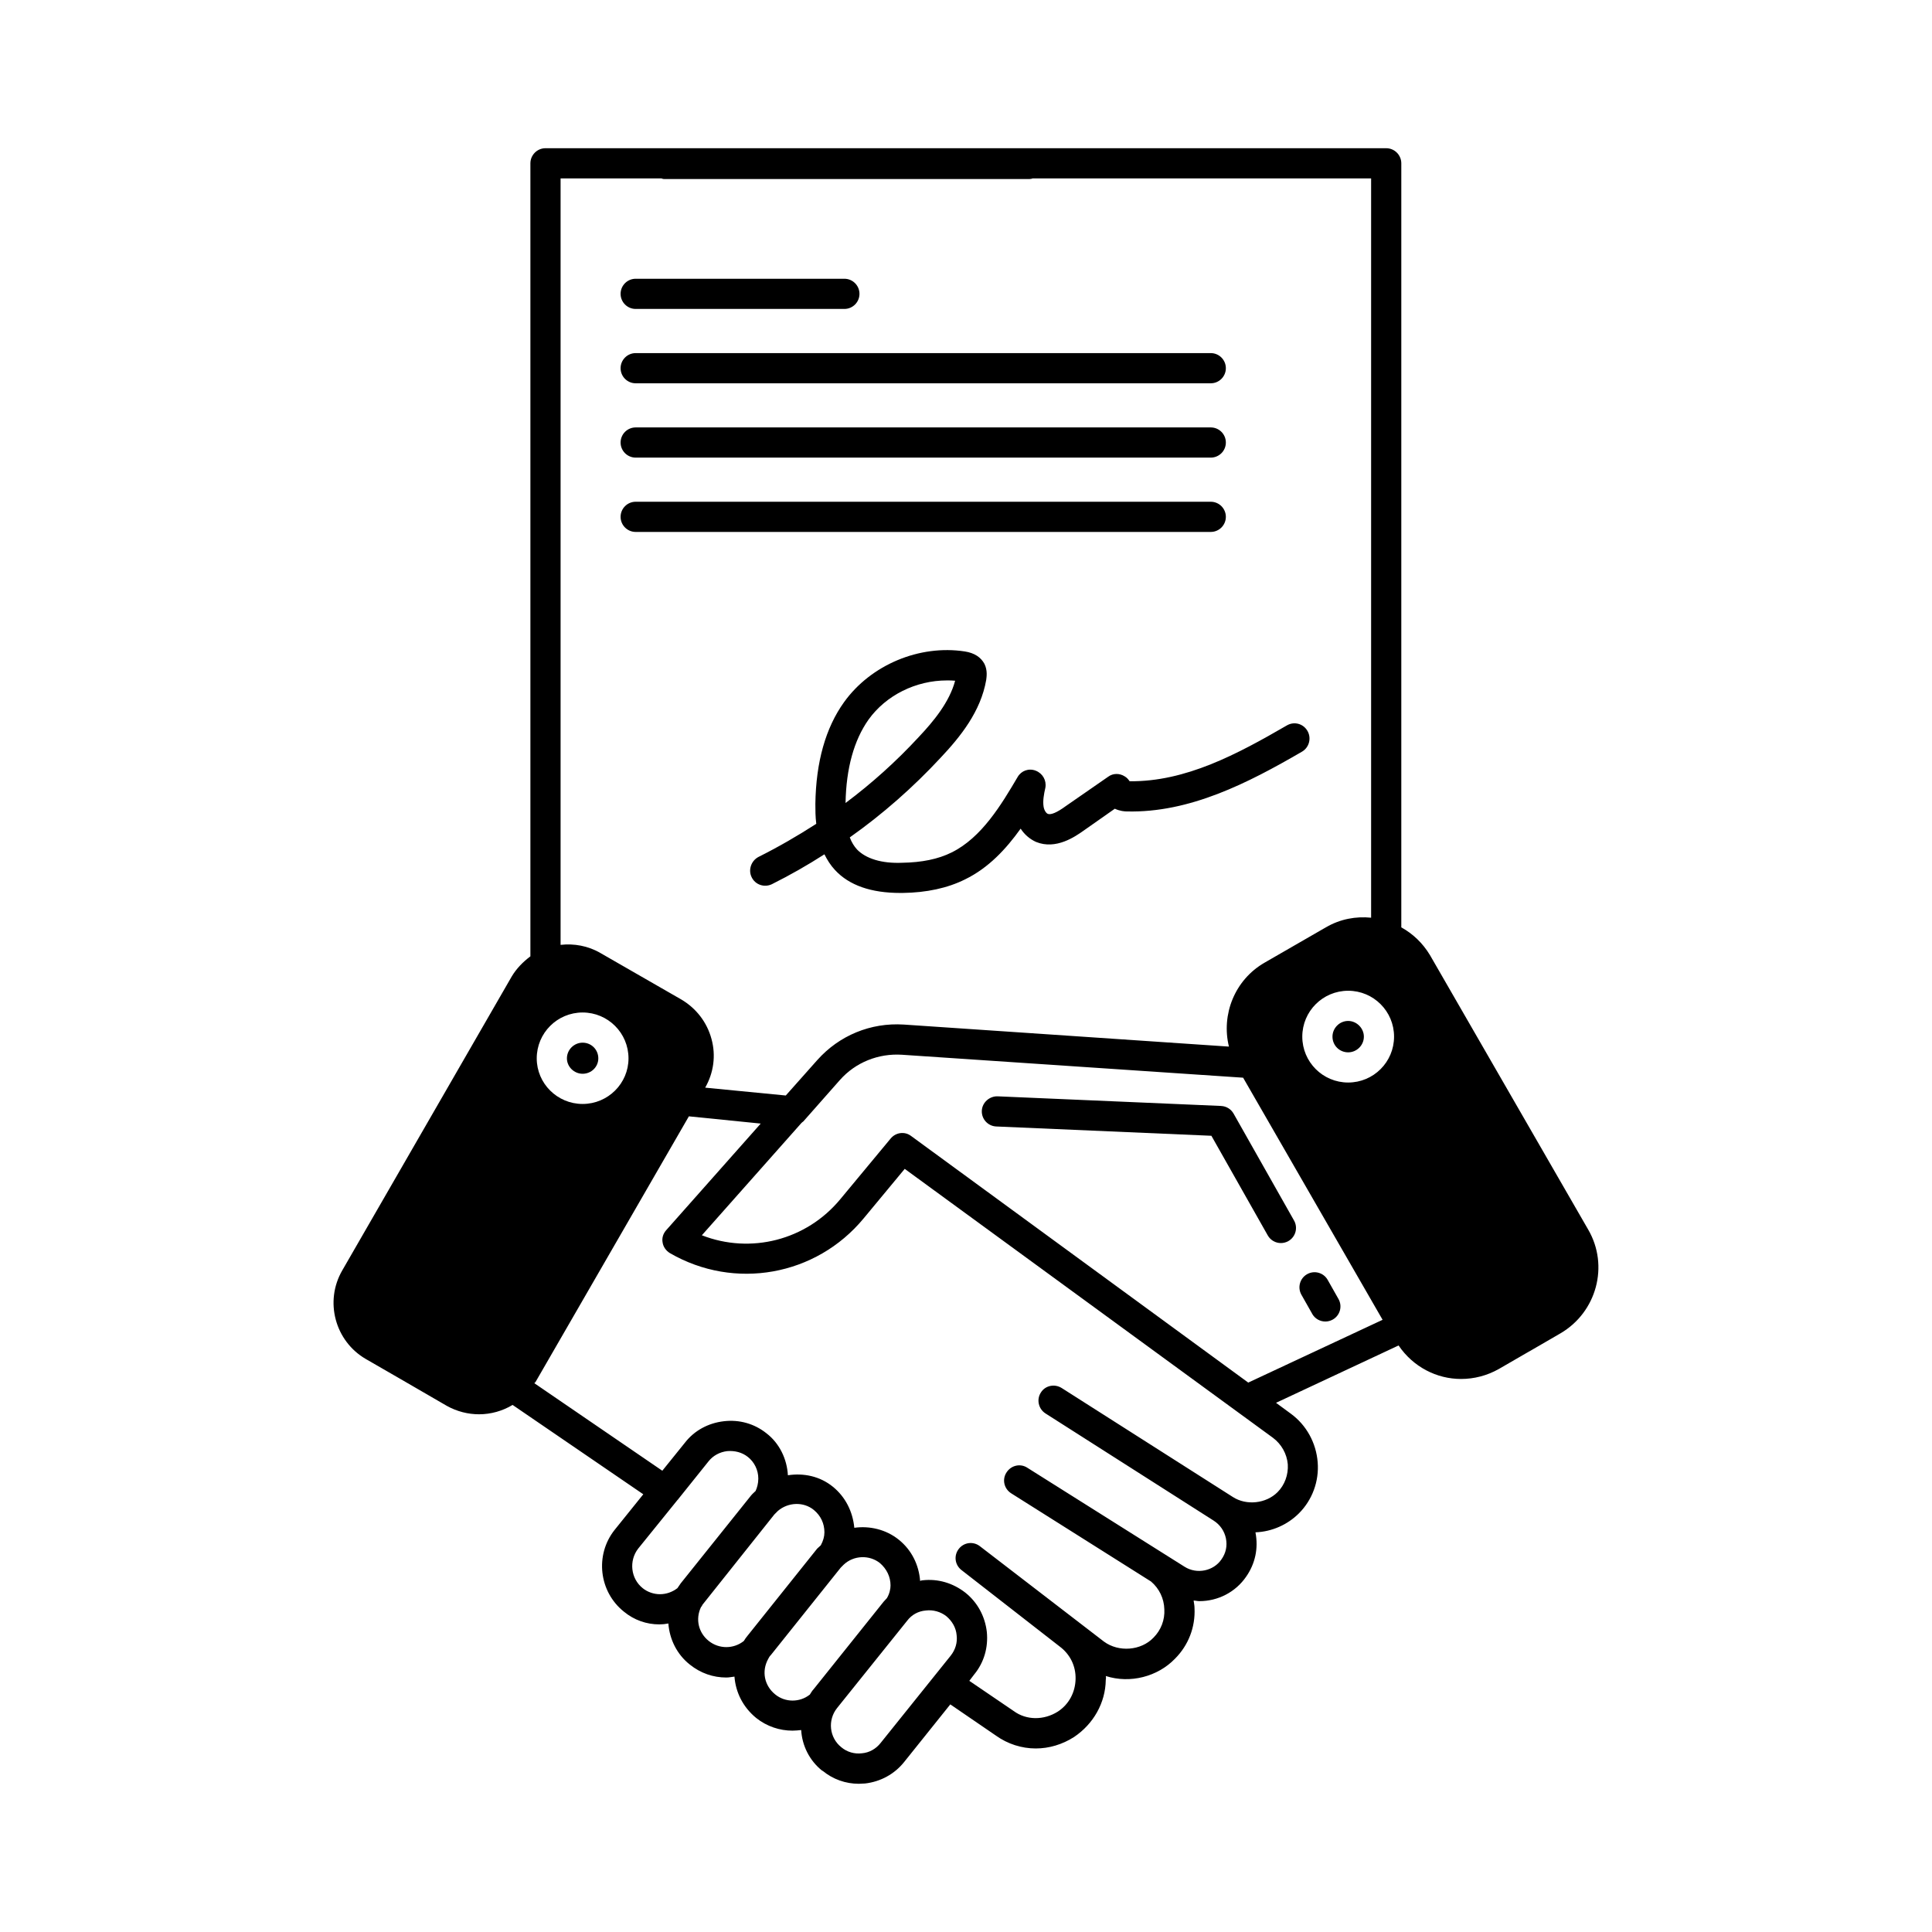
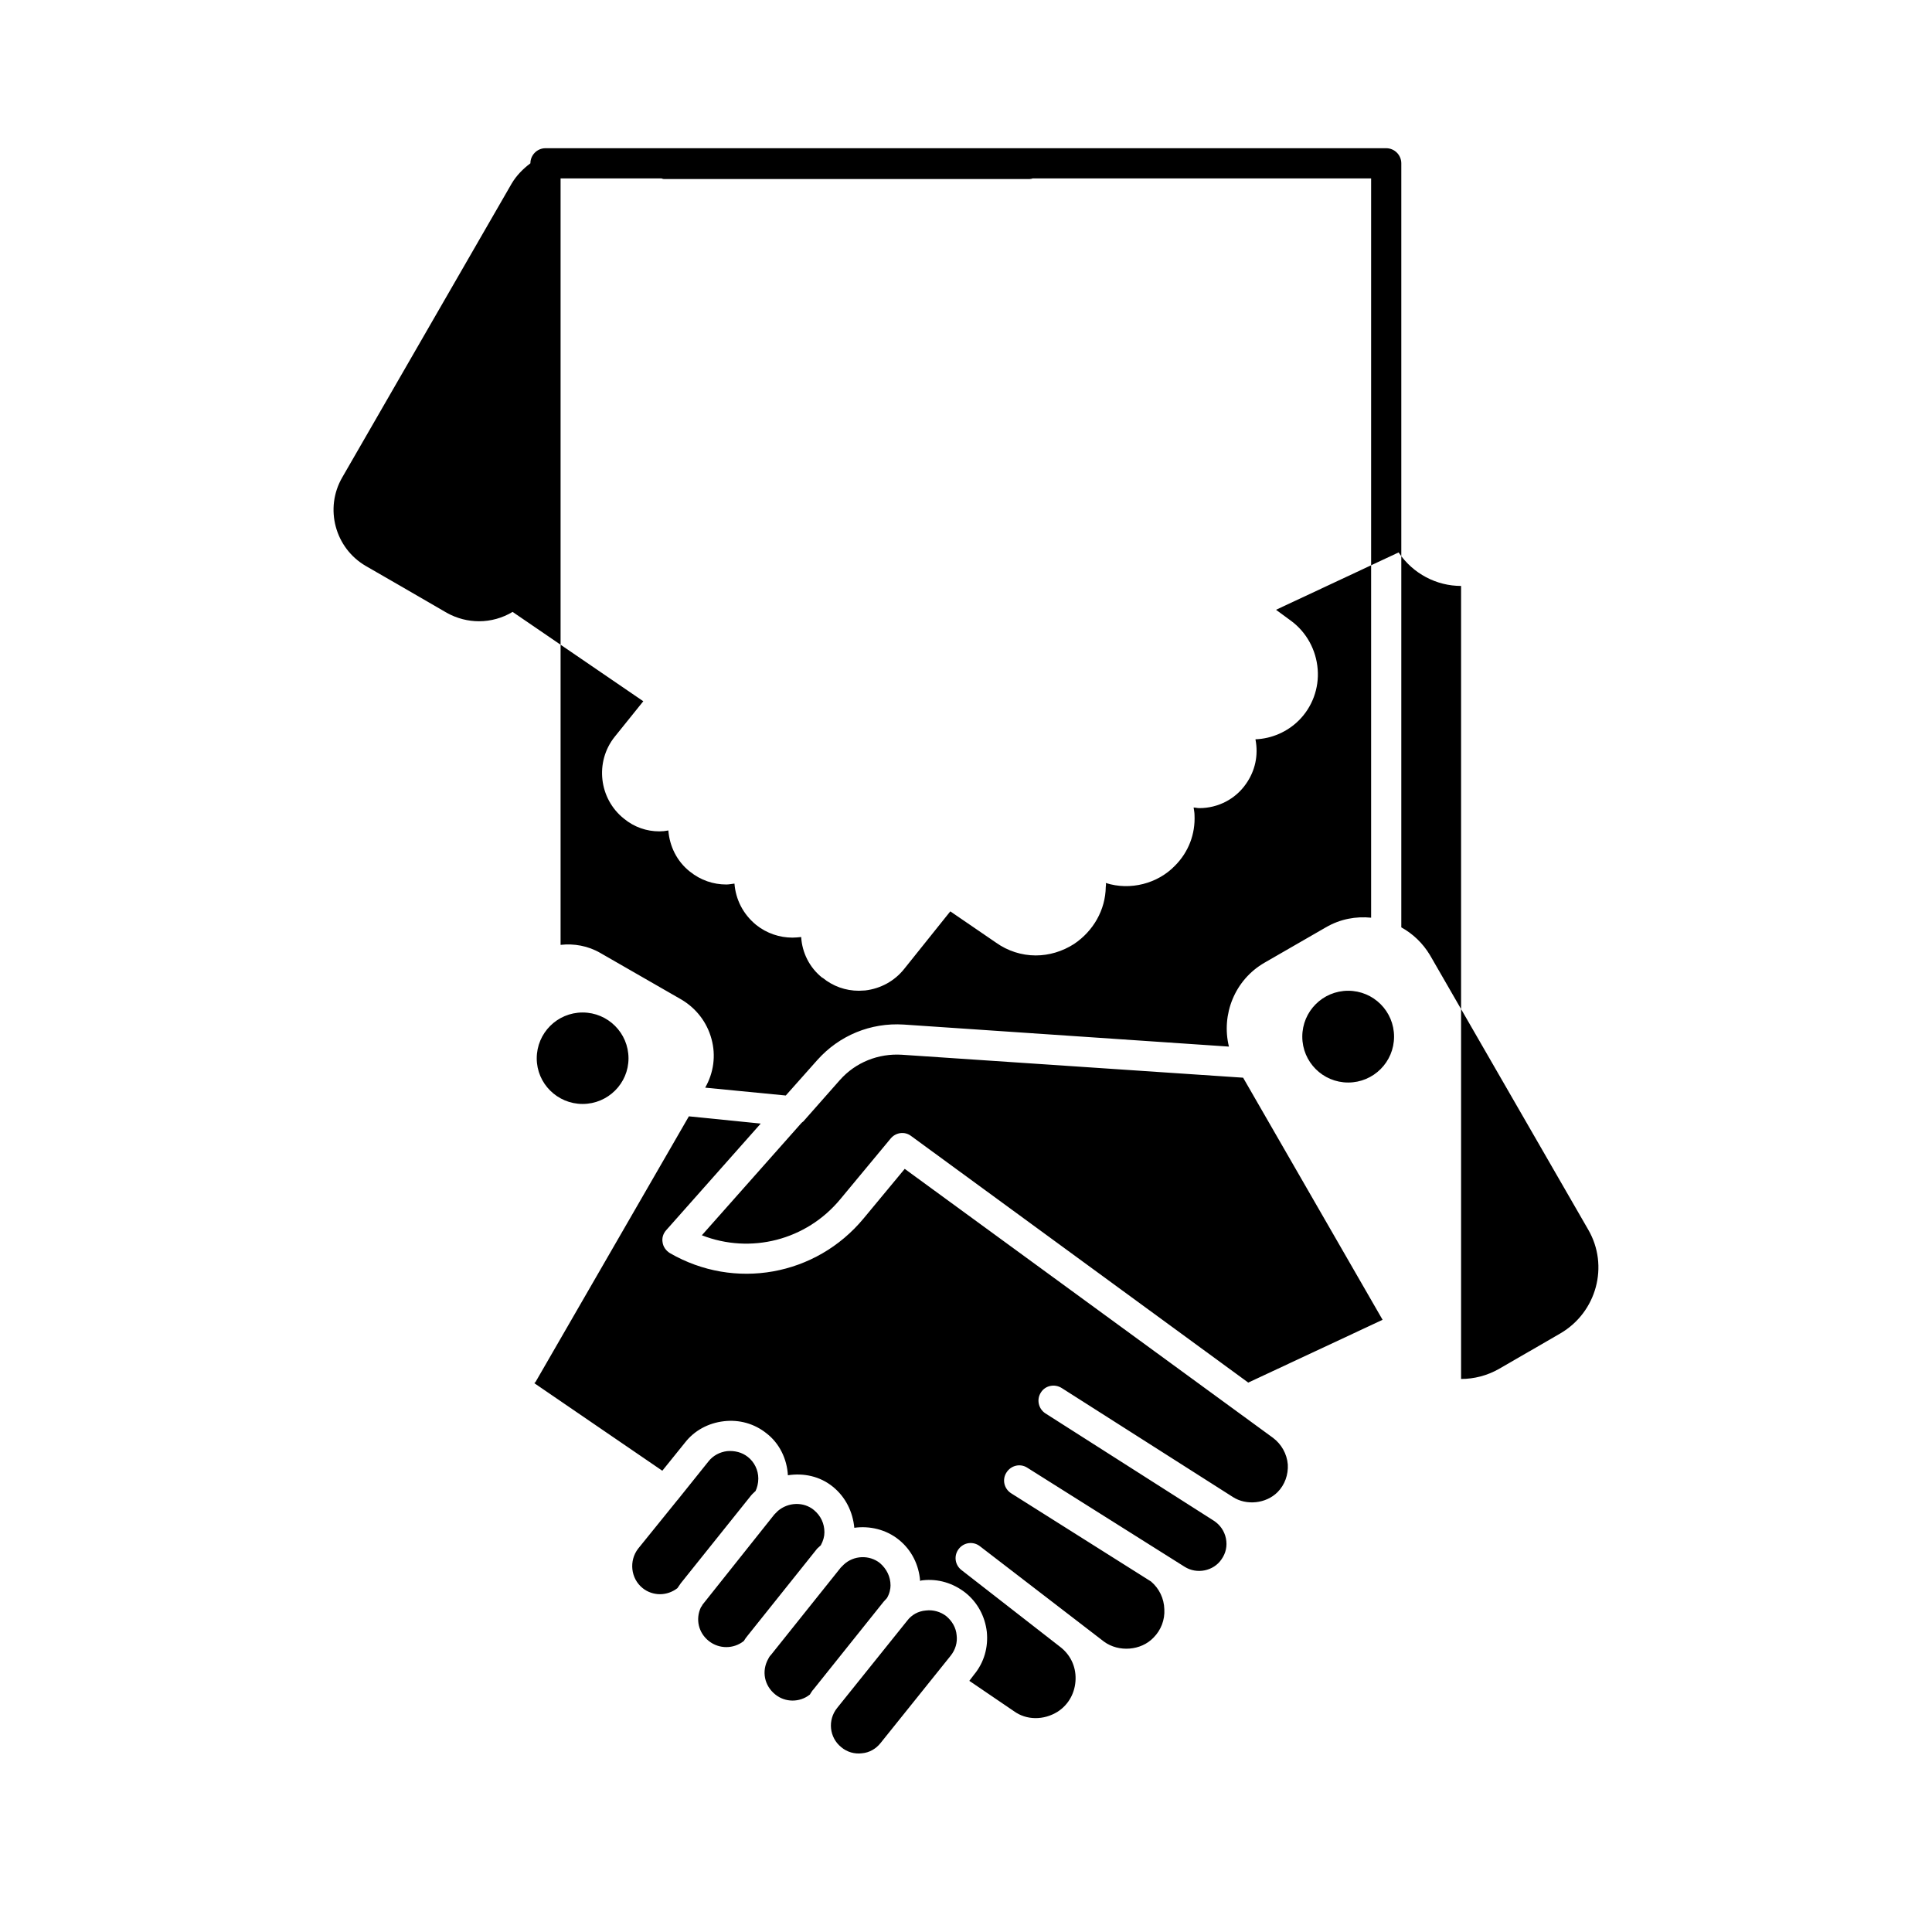
<svg xmlns="http://www.w3.org/2000/svg" id="Layer_1" viewBox="0 0 64 64">
-   <path d="M48.4,45.68c.43,0,.86-.11,1.25-.33l1.02-.59h.01q0-.01.01-.01l1-.58c1.2-.7,1.62-2.24.92-3.44l-5.24-9.09c-.24-.4-.57-.71-.95-.92V5.41c0-.27-.22-.5-.5-.5h-27.85c-.28,0-.5.23-.5.5v26.27c-.24.18-.46.4-.62.67l-5.61,9.73c-.6,1.03-.24,2.35.78,2.94l1.11.64,1.57.91c.34.19.71.28,1.07.28.39,0,.78-.11,1.11-.31l4.33,2.96-.95,1.18c-.66.83-.52,2.05.31,2.71.34.28.75.42,1.17.42.1,0,.2-.01.3-.03.04.52.28,1.02.71,1.36.36.29.78.43,1.21.43.09,0,.18-.02.27-.03.04.52.28,1.01.72,1.37.35.28.78.42,1.2.42.1,0,.19-.01.29-.02.03.51.27,1.01.7,1.35h.01c.34.28.76.43,1.2.43.07,0,.14-.01.21-.01.51-.06.97-.31,1.29-.71l1.53-1.91,1.52,1.04c.38.27.84.42,1.31.42.44,0,.88-.13,1.27-.38.64-.43,1.04-1.13,1.05-1.89.01-.05.01-.09,0-.13.81.26,1.72.02,2.29-.57.45-.45.68-1.05.65-1.68,0-.09-.02-.17-.03-.25.06,0,.12.02.19.02.62,0,1.2-.3,1.55-.81.3-.43.41-.94.31-1.46v-.01c.54-.02,1.06-.25,1.44-.63.44-.44.67-1.06.62-1.69-.05-.64-.37-1.23-.89-1.61l-.49-.36,4.06-1.9c.48.71,1.26,1.11,2.07,1.11ZM18.57,5.91h3.34c.03.01.05.02.09.02h12.11c.04,0,.07-.01.1-.02h11.21v24.49c-.5-.05-1.02.04-1.5.32l-2.03,1.17c-.99.57-1.44,1.72-1.18,2.78l-10.77-.73c-1.1-.07-2.14.36-2.87,1.18l-1.04,1.17-2.67-.26c.28-.49.36-1.06.21-1.61-.15-.56-.51-1.02-1-1.31l-2.68-1.54c-.41-.24-.88-.32-1.32-.27V5.91ZM19.3,33.54c.84,0,1.52.68,1.52,1.52,0,.83-.68,1.51-1.52,1.51s-1.52-.68-1.52-1.51c0-.84.68-1.52,1.52-1.52ZM22.55,52.45l-.11.16c-.17.13-.37.2-.58.2-.2,0-.41-.07-.57-.2-.4-.32-.46-.91-.15-1.31l1.31-1.62h.01v-.01l1.01-1.26c.15-.19.37-.31.62-.34.25-.02.49.04.68.19.22.17.35.44.35.72,0,.16-.04.3-.09.41-.05.05-.1.09-.15.15l-2.33,2.91ZM24.76,54.19c-.04.05-.08.1-.12.17-.34.27-.82.27-1.16,0-.34-.27-.45-.72-.26-1.12.02-.02.04-.05.05-.08l2.38-2.99c.04-.04.08-.08.12-.12.34-.29.85-.31,1.19-.03.23.19.35.45.35.74,0,.14-.04.28-.12.43-.04.04-.08.07-.12.11l-2.31,2.89ZM26.95,55.96c-.05.05-.08.11-.12.17,0,0,0,.01-.01.01-.33.26-.81.26-1.14-.01-.36-.29-.46-.77-.23-1.18.02-.04.04-.08.09-.13l2.31-2.89.1-.1c.33-.31.85-.33,1.2-.05.22.19.35.45.35.74,0,.11-.03.27-.12.42-.03.04-.08.08-.11.12l-2.32,2.9ZM31.49,54.85l-2.32,2.89c-.15.19-.37.32-.62.34-.24.03-.49-.04-.68-.2-.4-.32-.46-.9-.14-1.3l2.32-2.89c.15-.2.37-.32.62-.34.24-.03.49.04.68.19.19.16.32.38.34.63.03.24-.04.48-.2.68ZM42.66,48.51c.02.34-.1.68-.34.92-.38.38-1.03.45-1.48.16l-5.67-3.61c-.24-.15-.55-.08-.69.15-.15.23-.08.54.15.69l5.57,3.55c.22.14.36.35.41.59.05.25,0,.49-.15.7-.26.38-.81.5-1.22.24l-5.21-3.28c-.23-.15-.54-.08-.69.16-.15.23-.08.54.16.69l4.63,2.92c.27.23.43.56.44.92.02.35-.11.69-.36.94-.41.43-1.15.49-1.64.13l-4.11-3.16c-.22-.17-.53-.13-.7.09-.17.22-.13.53.09.7l3.25,2.53c.35.26.54.65.53,1.08-.01.44-.22.84-.59,1.08-.46.29-1.04.29-1.46-.02l-1.47-1,.16-.21c.33-.4.47-.9.42-1.41-.06-.52-.31-.98-.71-1.3-.41-.32-.91-.47-1.42-.41-.03,0-.05.01-.08.02-.04-.53-.28-1.02-.7-1.36-.43-.35-.98-.47-1.48-.4-.05-.53-.29-1.02-.71-1.36-.43-.35-.97-.46-1.49-.38-.03-.54-.28-1.06-.71-1.39-.4-.32-.9-.46-1.41-.4-.52.06-.98.31-1.29.71l-.75.93-4.24-2.9c.01-.01.03-.03.04-.04l5.08-8.8,2.38.24-3.13,3.53c-.1.11-.15.26-.12.41.02.14.11.27.24.35,2.14,1.24,4.84.76,6.42-1.15l1.36-1.64,12.2,8.91c.28.21.46.53.49.88ZM41.35,45.8l-11.17-8.17c-.21-.16-.51-.12-.68.09l-1.66,2c-1.13,1.37-2.98,1.83-4.59,1.2l3.29-3.71c.01-.01.02-.02.03-.03s.03-.02.04-.03l1.21-1.37c.52-.59,1.28-.89,2.06-.84l11.3.76,4.62,8.02-4.45,2.08ZM44.66,35.86c-.84,0-1.52-.68-1.52-1.52s.68-1.52,1.52-1.52,1.52.68,1.52,1.52-.68,1.52-1.52,1.52Z" style="stroke-width:0" />
-   <path d="M19.3 35.57c.29 0 .52-.23.52-.51 0-.29-.23-.52-.52-.52-.28 0-.52.23-.52.52 0 .28.24.51.52.51ZM44.66 33.82c-.29 0-.52.24-.52.52 0 .29.23.52.52.52.28 0 .52-.23.52-.52 0-.28-.24-.52-.52-.52ZM43.468 43.523c.092.163.261.254.436.254.083 0 .168-.021.246-.065.241-.136.325-.441.189-.681l-.358-.633c-.136-.241-.442-.325-.681-.189-.241.136-.325.441-.189.681l.358.633ZM40.45 36.636l-7.405-.319c-.265-.007-.509.202-.521.478-.012.276.202.509.478.521l7.127.308 1.867 3.3c.092.163.261.254.436.254.083 0 .168-.021.246-.065.24-.136.325-.441.189-.681l-2.003-3.542c-.085-.15-.241-.246-.414-.253ZM21.058 10.234h6.913c.276 0 .5-.224.5-.5s-.224-.5-.5-.5h-6.913c-.276 0-.5.224-.5.5s.224.5.5.5ZM21.058 12.697h19.05c.276 0 .5-.224.5-.5s-.224-.5-.5-.5h-19.05c-.276 0-.5.224-.5.5s.224.5.5.5ZM21.058 15.159h19.05c.276 0 .5-.224.5-.5s-.224-.5-.5-.5h-19.05c-.276 0-.5.224-.5.5s.224.5.5.5ZM21.058 17.621h19.05c.276 0 .5-.224.5-.5s-.224-.5-.5-.5h-19.05c-.276 0-.5.224-.5.5s.224.5.5.5ZM37.26 25.72c-.17-.11-.39-.11-.55.01l-1.4.97c-.3.22-.5.3-.6.26-.05-.02-.12-.11-.14-.24-.03-.19.01-.41.06-.63.04-.24-.09-.47-.32-.56-.23-.09-.48 0-.6.21-.53.9-1.19 2.01-2.19 2.5-.44.22-.99.33-1.63.34-.69.03-1.21-.14-1.5-.44-.1-.11-.18-.24-.24-.4 1.09-.77 2.1-1.66 3.01-2.64.65-.69 1.33-1.53 1.51-2.58.01-.09.05-.31-.06-.53-.12-.22-.33-.36-.65-.41-1.5-.23-3.11.44-4 1.68-.61.85-.93 1.98-.95 3.37 0 .2 0 .42.03.66-.62.4-1.26.77-1.92 1.1-.24.13-.34.43-.22.67.12.25.42.35.67.23.6-.3 1.18-.63 1.74-.99.09.18.2.36.35.52.47.51 1.2.76 2.16.76h.08c.79-.01 1.49-.16 2.07-.45.78-.38 1.36-1.01 1.84-1.68.13.2.31.35.51.44.66.27 1.3-.18 1.57-.37l1.04-.73c.17.08.33.09.4.09 2.08.05 4.01-.94 5.8-1.98.24-.14.32-.45.18-.69-.14-.24-.44-.32-.68-.18-1.64.95-3.35 1.87-5.21 1.85-.04-.06-.09-.12-.16-.16ZM28.77 23.84c.58-.81 1.57-1.3 2.6-1.3.09 0 .18 0 .27.01-.19.71-.71 1.34-1.21 1.87-.74.8-1.55 1.53-2.42 2.18.02-1.15.28-2.08.76-2.76Z" style="stroke-width:0" />
+   <path d="M48.4,45.68c.43,0,.86-.11,1.25-.33l1.02-.59h.01q0-.01.01-.01l1-.58c1.2-.7,1.62-2.24.92-3.44l-5.24-9.09c-.24-.4-.57-.71-.95-.92V5.41c0-.27-.22-.5-.5-.5h-27.85c-.28,0-.5.23-.5.5c-.24.18-.46.4-.62.67l-5.61,9.73c-.6,1.03-.24,2.35.78,2.94l1.11.64,1.57.91c.34.19.71.28,1.07.28.39,0,.78-.11,1.11-.31l4.33,2.96-.95,1.18c-.66.83-.52,2.05.31,2.71.34.28.75.42,1.17.42.1,0,.2-.01.3-.03.04.52.28,1.02.71,1.36.36.29.78.43,1.21.43.09,0,.18-.02.27-.03.04.52.28,1.01.72,1.37.35.28.78.42,1.2.42.1,0,.19-.01.29-.02.03.51.27,1.01.7,1.35h.01c.34.28.76.43,1.2.43.07,0,.14-.01.21-.01.51-.06.97-.31,1.29-.71l1.53-1.91,1.52,1.04c.38.27.84.42,1.31.42.44,0,.88-.13,1.27-.38.64-.43,1.04-1.13,1.05-1.89.01-.05.01-.09,0-.13.81.26,1.72.02,2.29-.57.45-.45.68-1.05.65-1.68,0-.09-.02-.17-.03-.25.06,0,.12.02.19.02.62,0,1.2-.3,1.55-.81.3-.43.41-.94.31-1.46v-.01c.54-.02,1.06-.25,1.44-.63.44-.44.67-1.06.62-1.69-.05-.64-.37-1.23-.89-1.61l-.49-.36,4.06-1.9c.48.71,1.26,1.11,2.07,1.11ZM18.57,5.91h3.34c.03.01.05.02.09.02h12.11c.04,0,.07-.01.1-.02h11.21v24.49c-.5-.05-1.02.04-1.5.32l-2.03,1.17c-.99.57-1.44,1.72-1.18,2.78l-10.77-.73c-1.1-.07-2.14.36-2.87,1.18l-1.04,1.17-2.67-.26c.28-.49.36-1.06.21-1.61-.15-.56-.51-1.02-1-1.31l-2.68-1.54c-.41-.24-.88-.32-1.32-.27V5.91ZM19.3,33.54c.84,0,1.52.68,1.52,1.52,0,.83-.68,1.51-1.52,1.51s-1.52-.68-1.52-1.51c0-.84.68-1.52,1.52-1.52ZM22.55,52.45l-.11.16c-.17.13-.37.2-.58.2-.2,0-.41-.07-.57-.2-.4-.32-.46-.91-.15-1.31l1.31-1.62h.01v-.01l1.01-1.26c.15-.19.37-.31.62-.34.25-.02.49.04.68.19.22.17.35.44.35.72,0,.16-.04.3-.09.41-.05.05-.1.09-.15.15l-2.33,2.91ZM24.76,54.19c-.04.05-.08.1-.12.17-.34.27-.82.27-1.16,0-.34-.27-.45-.72-.26-1.12.02-.02.04-.05.05-.08l2.38-2.99c.04-.04.08-.08.12-.12.34-.29.85-.31,1.19-.03.23.19.35.45.35.74,0,.14-.04.28-.12.43-.04.04-.08.07-.12.11l-2.31,2.89ZM26.95,55.96c-.05.05-.08.11-.12.17,0,0,0,.01-.01.01-.33.26-.81.26-1.14-.01-.36-.29-.46-.77-.23-1.18.02-.04.04-.08.09-.13l2.31-2.89.1-.1c.33-.31.85-.33,1.2-.05.22.19.35.45.35.74,0,.11-.03.27-.12.42-.03.04-.08.08-.11.12l-2.32,2.9ZM31.49,54.85l-2.32,2.89c-.15.19-.37.32-.62.34-.24.03-.49-.04-.68-.2-.4-.32-.46-.9-.14-1.3l2.32-2.89c.15-.2.37-.32.62-.34.24-.03.49.04.68.19.19.16.32.38.34.63.03.24-.04.48-.2.68ZM42.66,48.51c.02.34-.1.68-.34.92-.38.38-1.03.45-1.48.16l-5.67-3.61c-.24-.15-.55-.08-.69.15-.15.23-.08.54.15.69l5.57,3.55c.22.14.36.35.41.59.05.25,0,.49-.15.7-.26.38-.81.5-1.22.24l-5.21-3.28c-.23-.15-.54-.08-.69.16-.15.23-.08.54.16.69l4.63,2.92c.27.23.43.56.44.92.02.35-.11.69-.36.94-.41.43-1.15.49-1.64.13l-4.11-3.16c-.22-.17-.53-.13-.7.09-.17.22-.13.53.09.7l3.25,2.53c.35.26.54.65.53,1.08-.01.44-.22.84-.59,1.08-.46.29-1.04.29-1.46-.02l-1.47-1,.16-.21c.33-.4.47-.9.42-1.41-.06-.52-.31-.98-.71-1.3-.41-.32-.91-.47-1.42-.41-.03,0-.05.01-.08.02-.04-.53-.28-1.02-.7-1.36-.43-.35-.98-.47-1.48-.4-.05-.53-.29-1.02-.71-1.36-.43-.35-.97-.46-1.49-.38-.03-.54-.28-1.06-.71-1.39-.4-.32-.9-.46-1.41-.4-.52.06-.98.31-1.29.71l-.75.93-4.24-2.9c.01-.01.03-.03.04-.04l5.08-8.8,2.38.24-3.13,3.53c-.1.11-.15.26-.12.41.02.14.11.27.24.35,2.14,1.24,4.84.76,6.42-1.15l1.36-1.64,12.2,8.91c.28.21.46.53.49.88ZM41.35,45.8l-11.17-8.17c-.21-.16-.51-.12-.68.09l-1.66,2c-1.13,1.37-2.98,1.83-4.59,1.2l3.29-3.71c.01-.01.02-.02.03-.03s.03-.02.04-.03l1.21-1.37c.52-.59,1.28-.89,2.06-.84l11.3.76,4.62,8.02-4.45,2.08ZM44.66,35.86c-.84,0-1.52-.68-1.52-1.52s.68-1.52,1.52-1.52,1.52.68,1.52,1.52-.68,1.52-1.52,1.52Z" style="stroke-width:0" />
</svg>